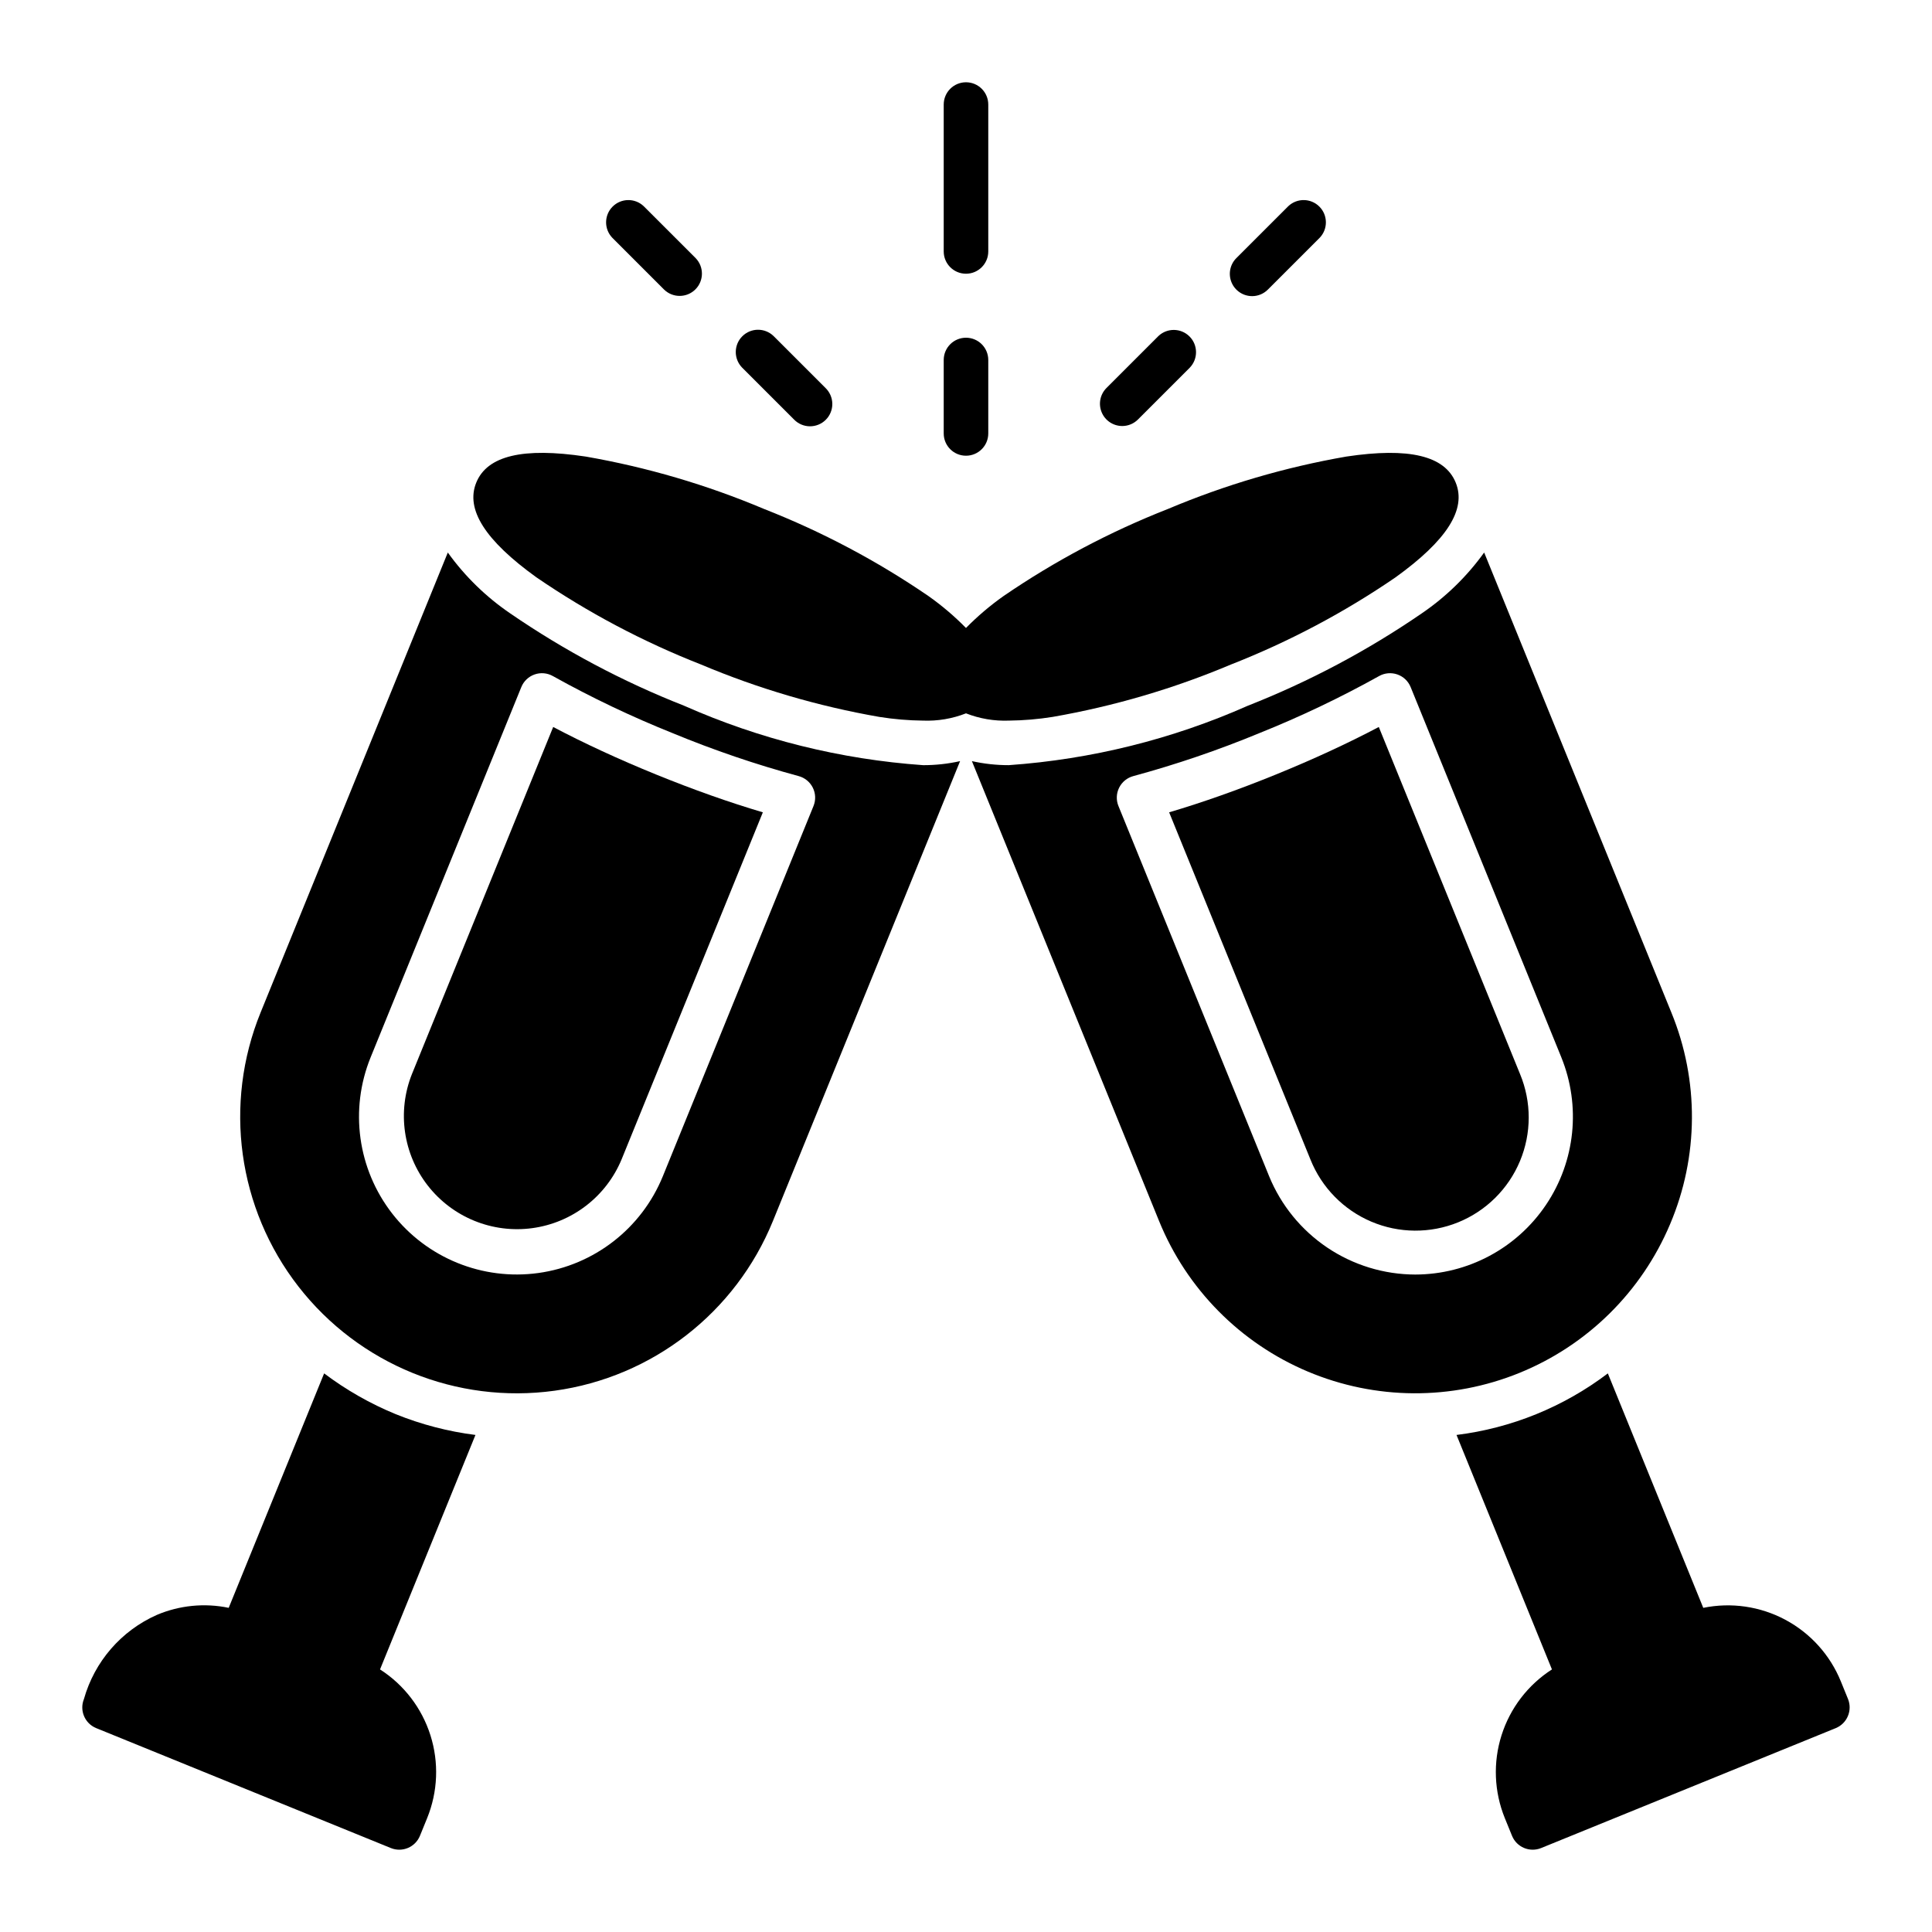
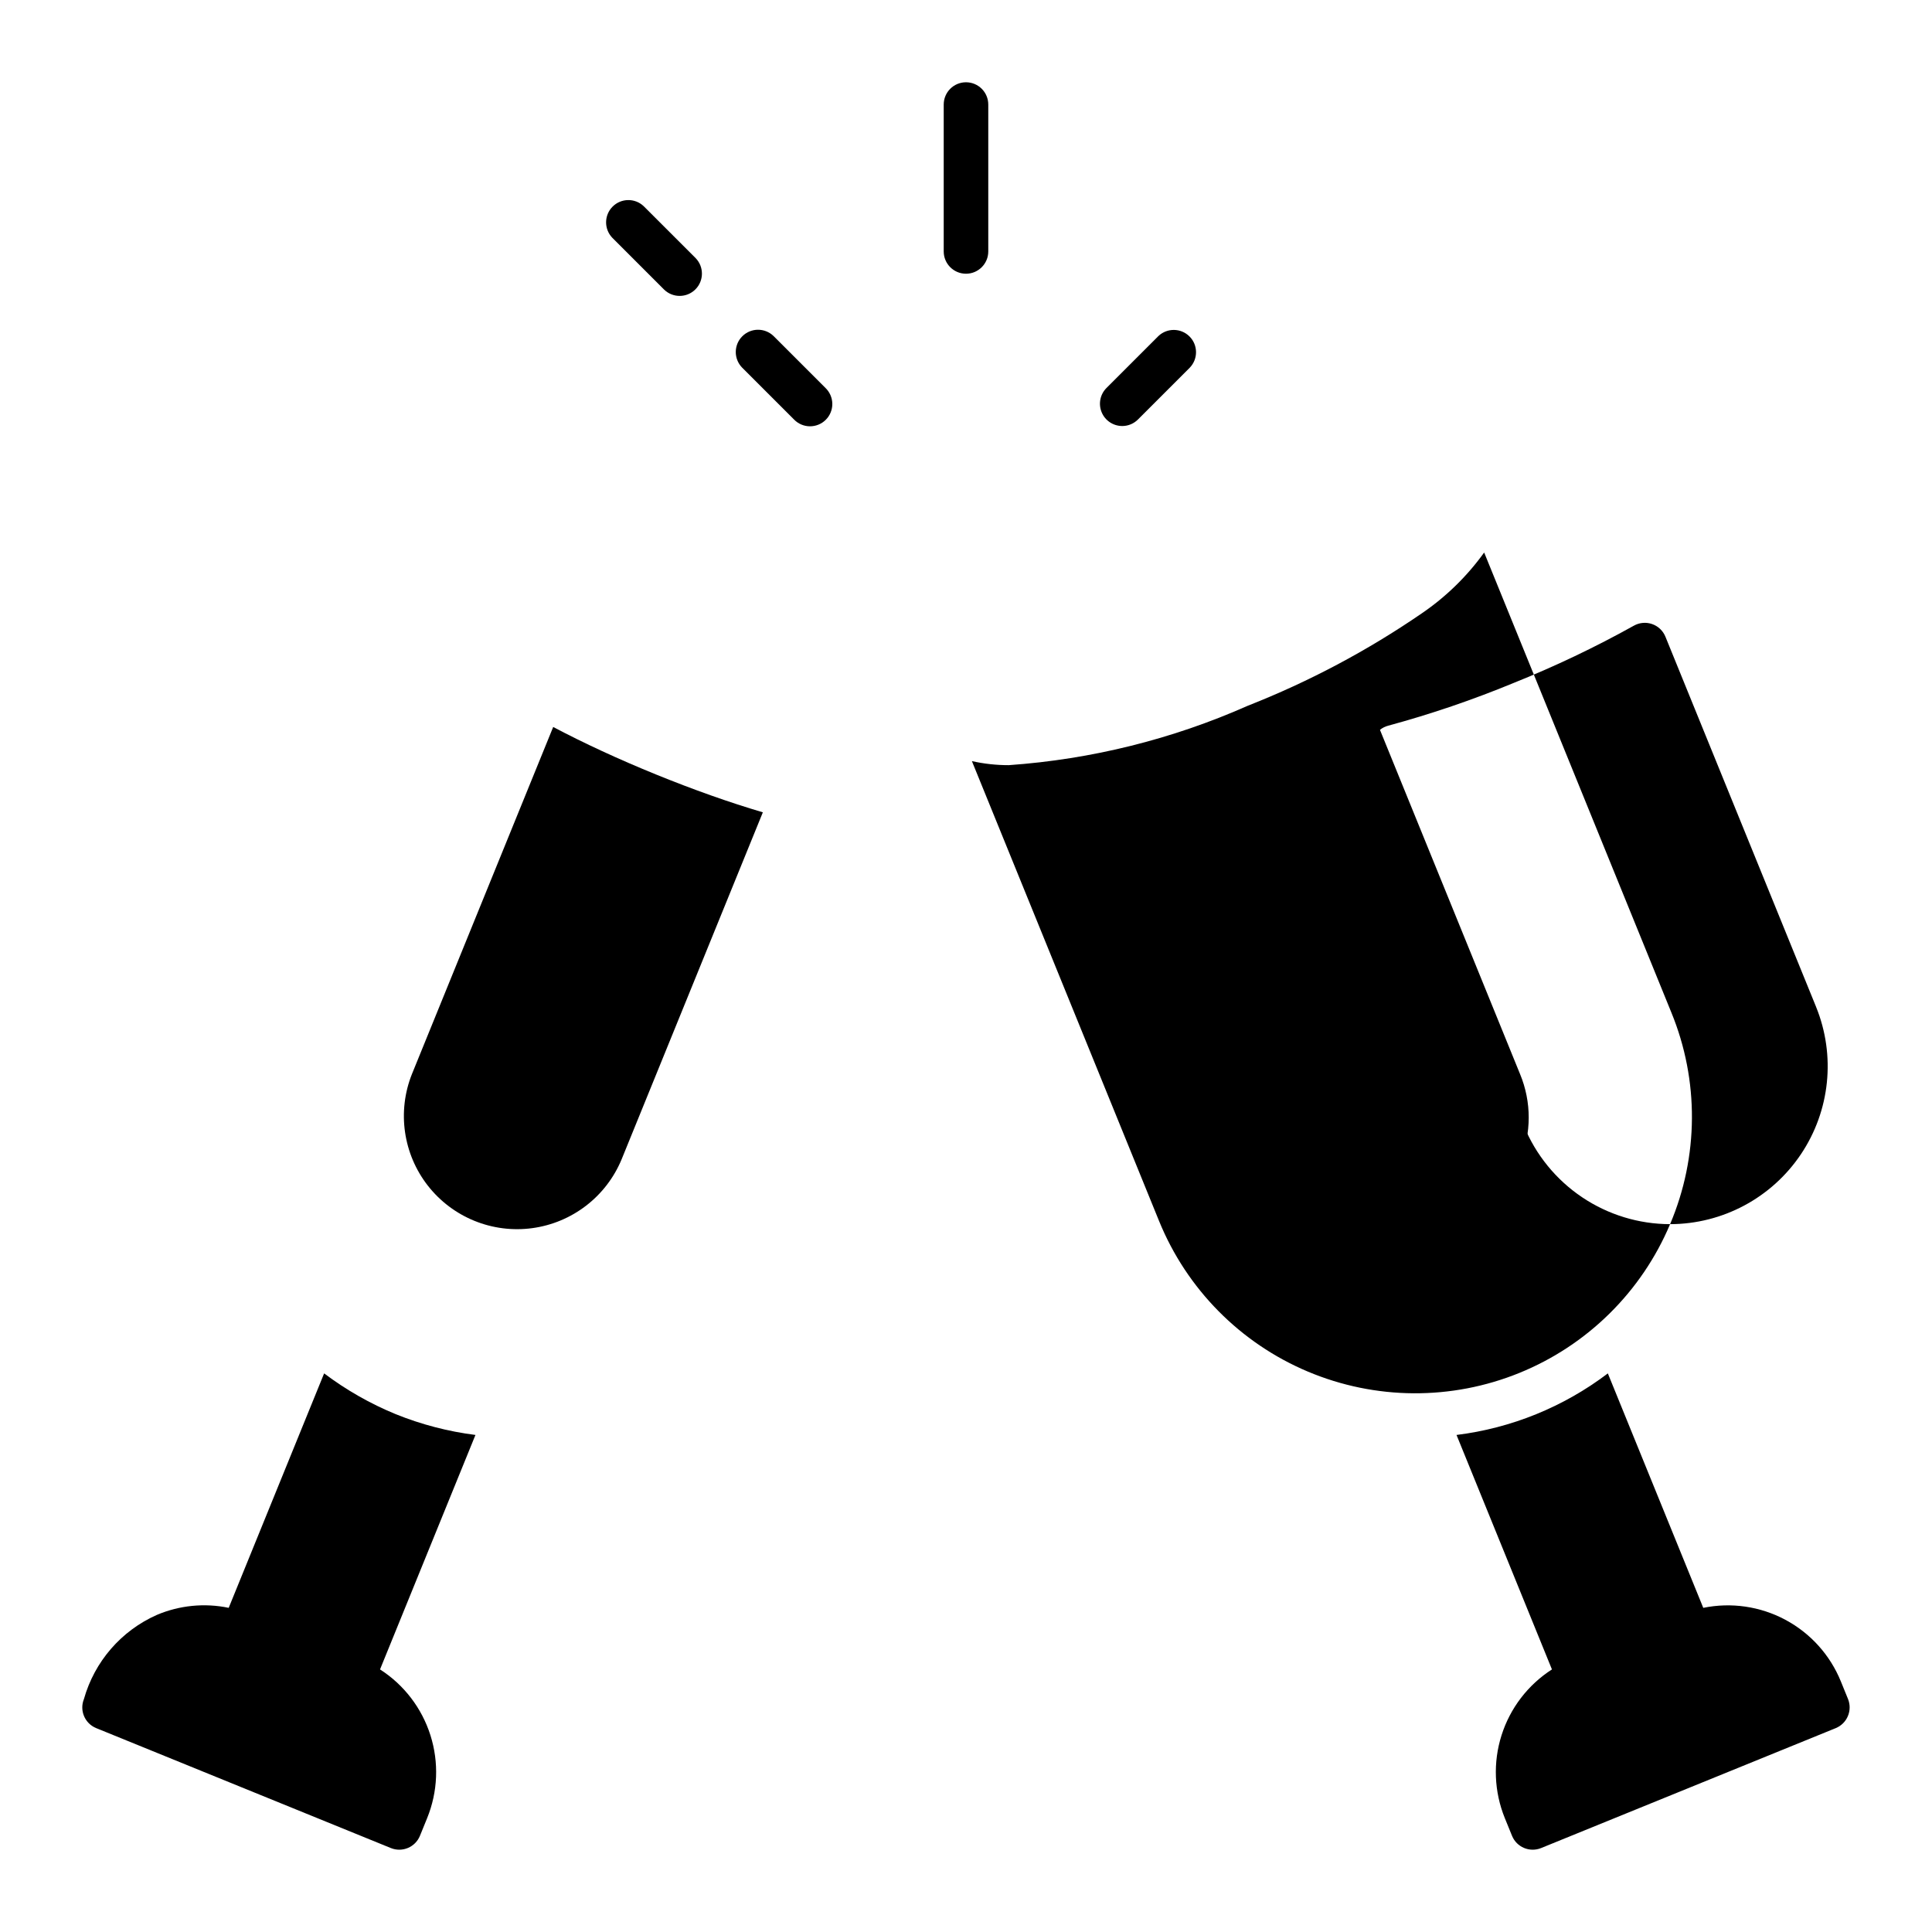
<svg xmlns="http://www.w3.org/2000/svg" fill="#000000" width="800px" height="800px" version="1.1" viewBox="144 144 512 512">
  <g>
-     <path d="m286.17 297.01c13.602 9.312 28.215 17.055 43.562 23.074 15.188 6.406 31.051 11.07 47.289 13.902 3.84 0.613 7.719 0.941 11.609 0.984 3.883 0.148 7.754-0.508 11.371-1.926 3.613 1.418 7.484 2.074 11.363 1.926 3.891-0.043 7.769-0.371 11.609-0.984 16.238-2.832 32.102-7.496 47.289-13.902 15.348-6.019 29.961-13.762 43.562-23.074 13.617-9.805 18.844-18.027 15.957-25.113-2.894-7.125-12.379-9.395-28.984-6.902-16.242 2.824-32.113 7.488-47.301 13.895-15.348 6.019-29.961 13.766-43.562 23.082-3.559 2.516-6.883 5.34-9.934 8.449-3.055-3.109-6.379-5.938-9.938-8.453-13.602-9.316-28.215-17.059-43.562-23.078-15.188-6.41-31.059-11.074-47.301-13.898-16.594-2.496-26.086-0.223-28.984 6.902-2.887 7.094 2.336 15.312 15.953 25.117z" />
    <path d="m400 216.54c3.258 0 5.902-2.644 5.902-5.902v-38.93c0-3.262-2.644-5.906-5.902-5.906-3.262 0-5.906 2.644-5.906 5.906v38.93c0 3.258 2.644 5.902 5.906 5.902z" />
-     <path d="m400 264.77c3.258 0 5.902-2.641 5.902-5.902v-19.465c0-3.262-2.644-5.902-5.902-5.902-3.262 0-5.906 2.641-5.906 5.902v19.465c0 3.262 2.644 5.902 5.906 5.902z" />
    <path d="m441.4 256.9c1.566 0 3.066-0.621 4.172-1.73l13.766-13.766h-0.004c2.207-2.32 2.16-5.977-0.102-8.238-2.266-2.266-5.918-2.312-8.242-0.109l-13.766 13.766h0.004c-1.688 1.688-2.191 4.223-1.277 6.43 0.91 2.203 3.062 3.641 5.449 3.644z" />
-     <path d="m475.82 222.48c1.562 0 3.066-0.621 4.172-1.73l13.766-13.766c2.199-2.324 2.148-5.973-0.113-8.234-2.258-2.258-5.906-2.312-8.23-0.113l-13.77 13.762c-1.688 1.691-2.191 4.227-1.277 6.434 0.914 2.203 3.062 3.641 5.449 3.644z" />
    <path d="m354.42 255.17c1.102 1.141 2.613 1.789 4.195 1.805 1.586 0.012 3.109-0.609 4.227-1.73 1.121-1.121 1.742-2.641 1.73-4.227-0.016-1.582-0.664-3.094-1.801-4.195l-13.766-13.766c-2.316-2.246-6.008-2.223-8.289 0.062-2.281 2.281-2.309 5.973-0.059 8.289z" />
    <path d="m320 220.75c2.316 2.246 6.008 2.223 8.289-0.062 2.281-2.281 2.309-5.973 0.059-8.289l-13.766-13.762c-2.32-2.199-5.973-2.144-8.23 0.113-2.262 2.262-2.309 5.91-0.113 8.234z" />
    <path d="m633.75 594.27-1.91-4.691c-2.848-6.992-8.051-12.766-14.711-16.324-6.656-3.559-14.352-4.676-21.746-3.16l-25.289-62.133c-11.695 8.879-25.531 14.508-40.102 16.316l25.289 62.137c-6.352 4.078-11.078 10.25-13.359 17.449-2.281 7.195-1.973 14.961 0.871 21.957l1.91 4.691c1.234 3.016 4.676 4.465 7.695 3.246l78.109-31.793c3.004-1.246 4.449-4.676 3.242-7.695z" />
    <path d="m546.83 428.64-37.434-91.98c-8.191 4.32-17.328 8.547-27.262 12.59-9.934 4.043-19.422 7.398-28.301 10.023l37.438 91.98c2.961 7.422 8.762 13.355 16.113 16.484 7.356 3.133 15.652 3.195 23.055 0.184 7.398-3.012 13.293-8.852 16.371-16.227s3.086-15.672 0.02-23.055z" />
-     <path d="m586.59 468.42c7.602-17.902 7.723-38.105 0.336-56.098l-49.609-121.9c-4.543 6.316-10.16 11.789-16.59 16.164-14.367 9.859-29.805 18.055-46.02 24.43-20.051 8.891-41.496 14.223-63.375 15.758-3.289 0.004-6.562-0.355-9.77-1.07l49.602 121.87c7.328 18.004 21.508 32.359 39.418 39.906 17.914 7.551 38.09 7.676 56.094 0.348 18.004-7.324 32.363-21.5 39.914-39.41zm-67.52 13.352v-0.004c-8.316-0.016-16.434-2.504-23.332-7.144-6.898-4.641-12.262-11.223-15.41-18.914l-39.93-98.109c-0.641-1.574-0.57-3.344 0.188-4.863 0.758-1.52 2.133-2.637 3.777-3.07 11.332-3.074 22.461-6.867 33.316-11.355 10.902-4.367 21.516-9.426 31.777-15.141 1.477-0.836 3.242-0.996 4.848-0.438 1.605 0.555 2.891 1.777 3.531 3.352l39.93 98.109h-0.004c5.234 12.887 3.723 27.531-4.039 39.074-7.758 11.543-20.746 18.477-34.652 18.5z" />
+     <path d="m586.59 468.42c7.602-17.902 7.723-38.105 0.336-56.098l-49.609-121.9c-4.543 6.316-10.16 11.789-16.59 16.164-14.367 9.859-29.805 18.055-46.02 24.43-20.051 8.891-41.496 14.223-63.375 15.758-3.289 0.004-6.562-0.355-9.77-1.07l49.602 121.87c7.328 18.004 21.508 32.359 39.418 39.906 17.914 7.551 38.09 7.676 56.094 0.348 18.004-7.324 32.363-21.5 39.914-39.41zv-0.004c-8.316-0.016-16.434-2.504-23.332-7.144-6.898-4.641-12.262-11.223-15.41-18.914l-39.93-98.109c-0.641-1.574-0.57-3.344 0.188-4.863 0.758-1.52 2.133-2.637 3.777-3.07 11.332-3.074 22.461-6.867 33.316-11.355 10.902-4.367 21.516-9.426 31.777-15.141 1.477-0.836 3.242-0.996 4.848-0.438 1.605 0.555 2.891 1.777 3.531 3.352l39.93 98.109h-0.004c5.234 12.887 3.723 27.531-4.039 39.074-7.758 11.543-20.746 18.477-34.652 18.5z" />
    <path d="m248.87 518.77c-6.758-2.777-13.137-6.41-18.973-10.809l-25.289 62.133c-6.398-1.332-13.051-0.672-19.066 1.883-9.43 4.188-16.504 12.359-19.301 22.293-1.227 3.019 0.227 6.465 3.242 7.695l78.109 31.793c3.023 1.219 6.461-0.23 7.695-3.246l1.91-4.691c2.844-6.996 3.152-14.762 0.871-21.957-2.281-7.199-7.004-13.371-13.359-17.449l25.289-62.137h0.004c-7.254-0.918-14.355-2.769-21.133-5.508z" />
    <path d="m290.6 336.66-37.434 91.98c-3.949 9.906-2.344 21.168 4.219 29.574 6.566 8.402 17.102 12.691 27.668 11.258 10.57-1.43 19.582-8.367 23.672-18.219l37.438-91.98c-8.879-2.625-18.367-5.984-28.301-10.023-9.938-4.043-19.07-8.27-27.262-12.59z" />
-     <path d="m325.28 331.02c-16.211-6.371-31.645-14.566-46.008-24.422-6.438-4.379-12.055-9.852-16.598-16.172l-49.613 121.9c-9.871 24.254-6.051 51.93 10.016 72.602 16.07 20.676 41.945 31.207 67.887 27.629 25.938-3.578 47.996-20.723 57.867-44.977l49.602-121.87h-0.004c-3.207 0.715-6.481 1.074-9.766 1.07-21.883-1.539-43.328-6.867-63.383-15.758zm34.309 26.578-39.926 98.113c-5.633 13.832-18.215 23.609-33.008 25.652-14.793 2.039-29.555-3.969-38.719-15.758-9.164-11.793-11.34-27.578-5.711-41.41l39.93-98.109c0.637-1.574 1.926-2.793 3.527-3.352 1.605-0.559 3.371-0.398 4.852 0.441 10.258 5.715 20.871 10.77 31.773 15.137 10.855 4.488 21.984 8.281 33.32 11.355 1.641 0.434 3.016 1.551 3.773 3.07 0.762 1.52 0.828 3.293 0.188 4.863z" />
  </g>
</svg>